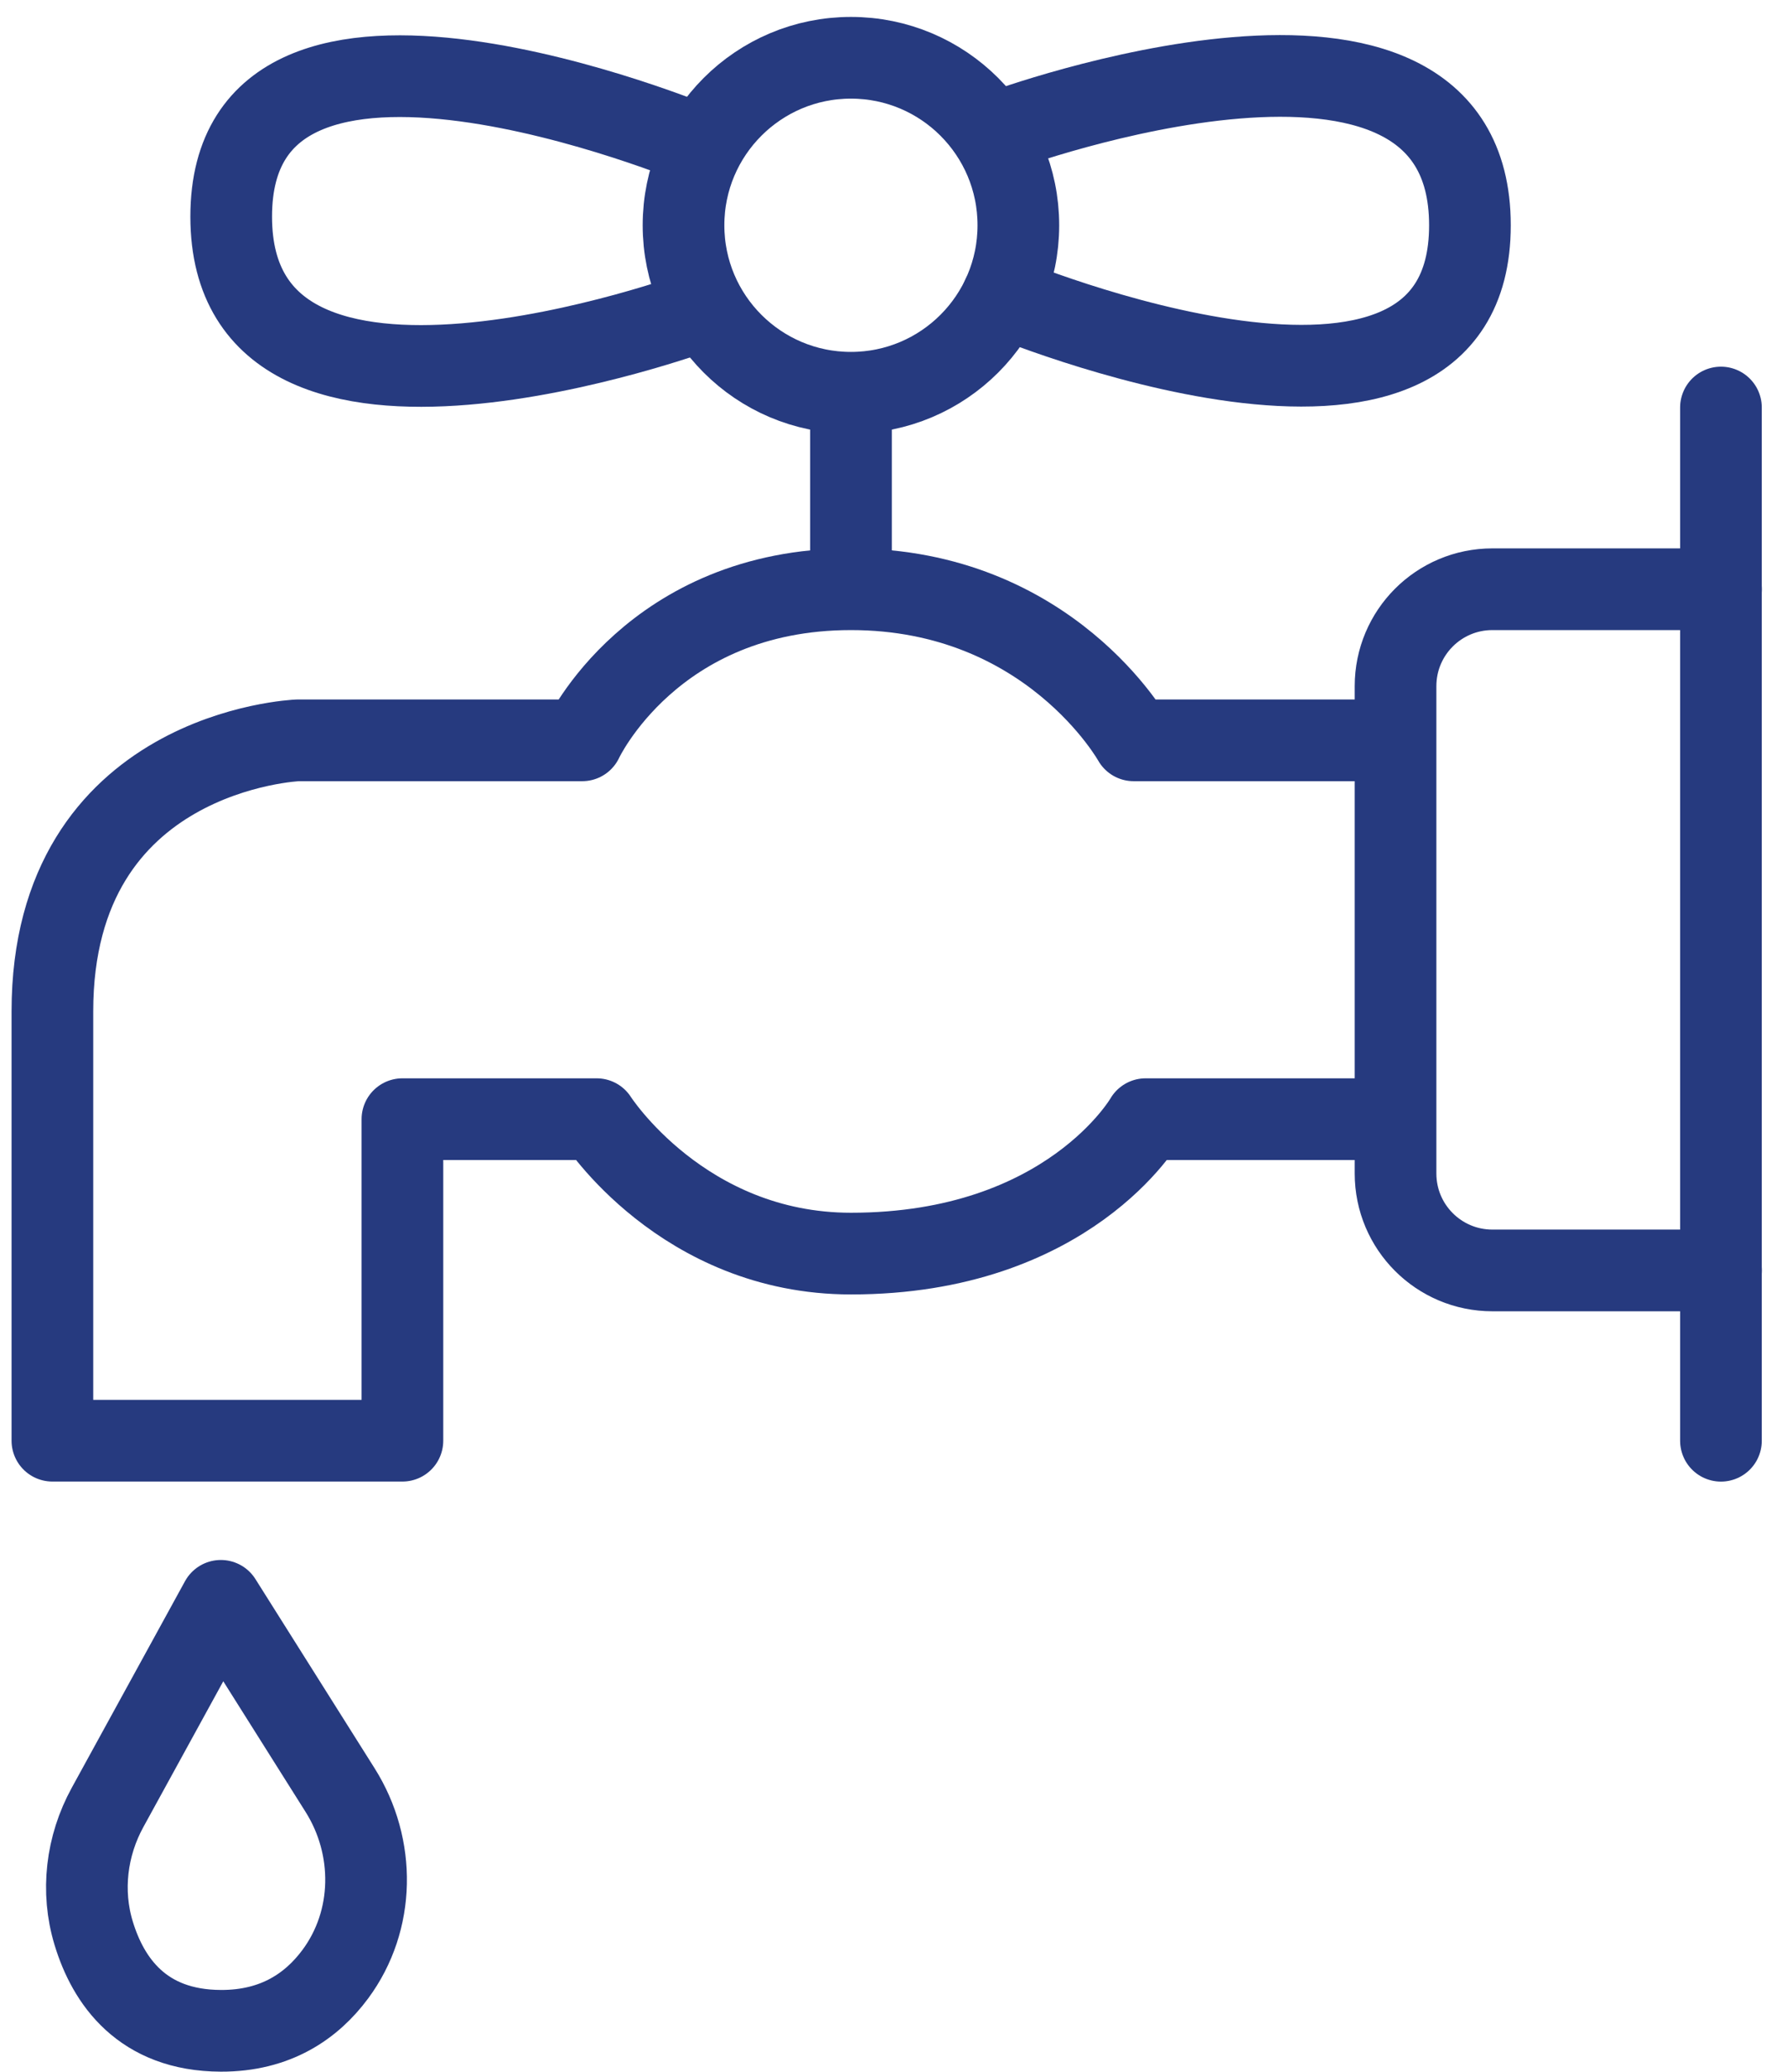
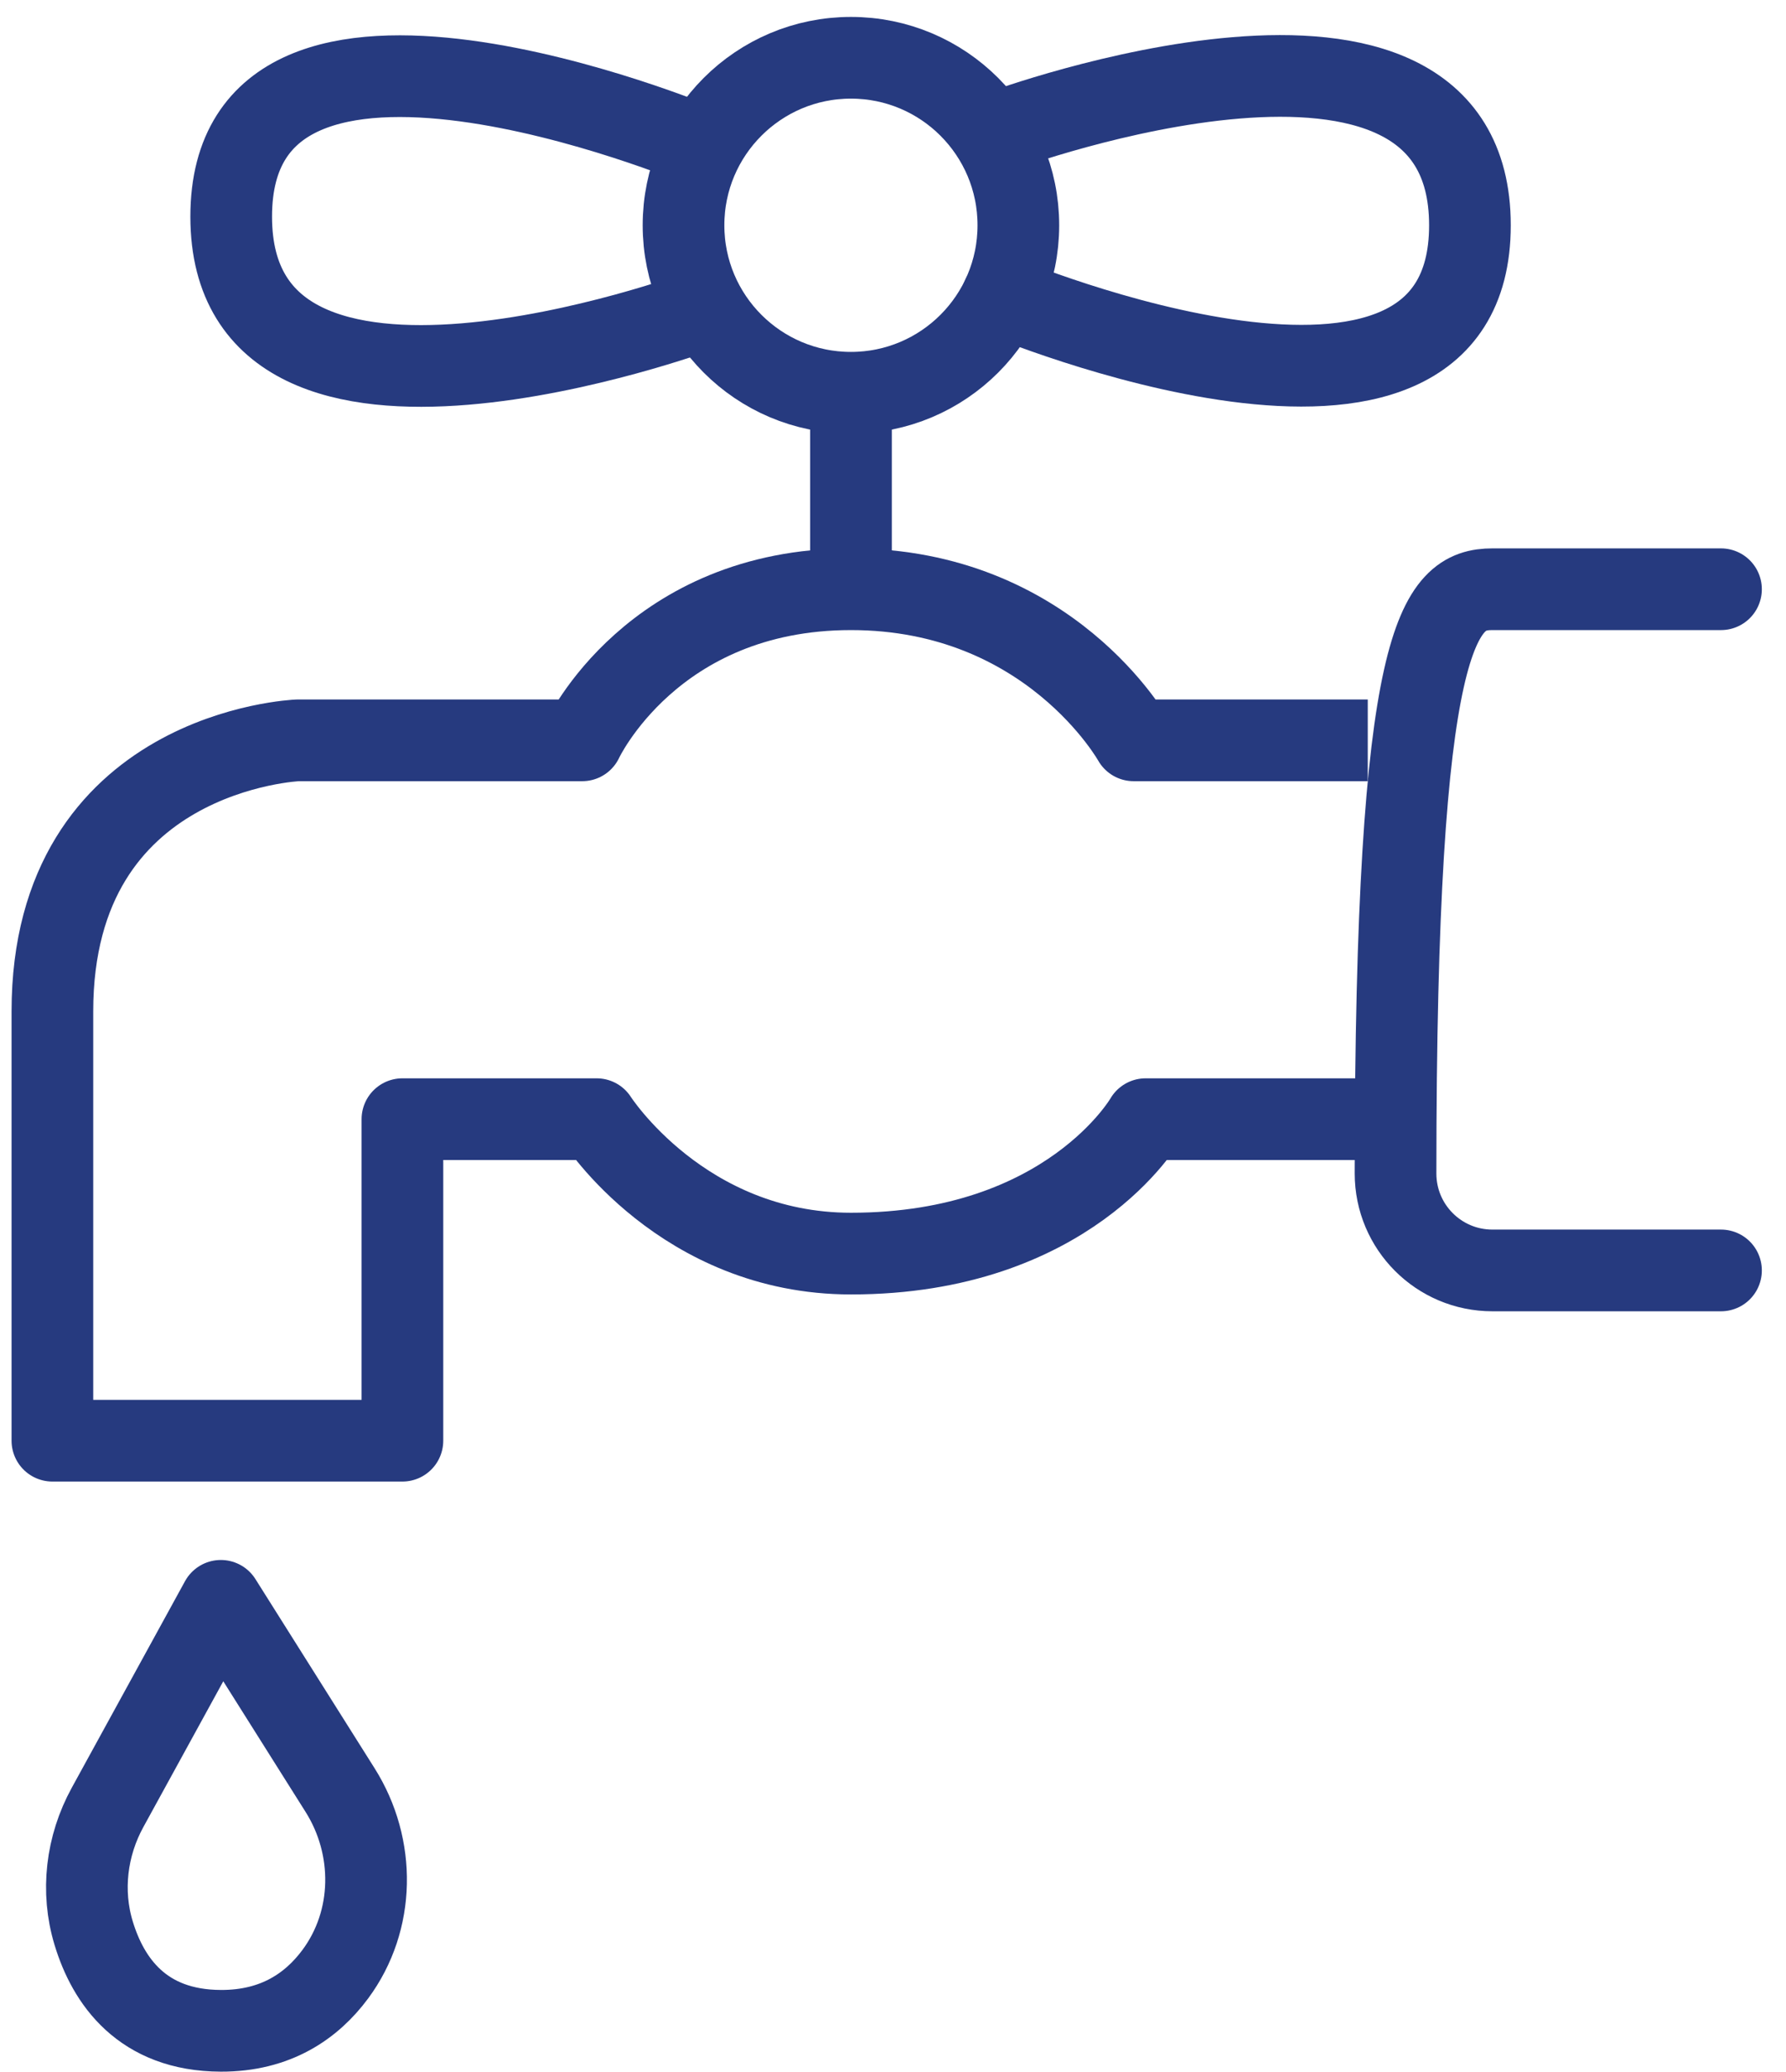
<svg xmlns="http://www.w3.org/2000/svg" width="69" height="80" viewBox="0 0 69 80" fill="none">
  <g clip-path="url(#clip0_2392_15788)">
    <path d="M52.842 28.589H43.797C43.797 28.589 40.556 22.754 32.877 22.754C25.197 22.754 22.494 28.589 22.494 28.589H11.502C11.502 28.589 2.024 28.969 2.024 39.059V55.634H15.547V43.218H23.05C23.05 43.218 26.365 48.409 32.877 48.409C41.297 48.409 44.26 43.218 44.26 43.218H52.84" stroke="#263A7F" stroke-width="3.155" stroke-linejoin="round" />
-     <path d="M66.489 49.059H57.656C55.589 49.059 53.915 47.384 53.915 45.317V26.496C53.915 24.428 55.589 22.754 57.656 22.754H66.489" stroke="#263A7F" stroke-width="3.155" stroke-linecap="round" stroke-linejoin="round" />
-     <path d="M66.487 15.737V55.636" stroke="#263A7F" stroke-width="3.155" stroke-linecap="round" stroke-linejoin="round" />
+     <path d="M66.489 49.059H57.656C55.589 49.059 53.915 47.384 53.915 45.317C53.915 24.428 55.589 22.754 57.656 22.754H66.489" stroke="#263A7F" stroke-width="3.155" stroke-linecap="round" stroke-linejoin="round" />
    <path d="M32.875 15.167C36.447 15.167 39.343 12.271 39.343 8.699C39.343 5.127 36.447 2.231 32.875 2.231C29.303 2.231 26.407 5.127 26.407 8.699C26.407 12.271 29.303 15.167 32.875 15.167Z" stroke="#263A7F" stroke-width="3.155" stroke-linecap="round" stroke-linejoin="round" />
    <path d="M38.727 5.042C38.727 5.042 56.789 -1.605 56.789 8.7C56.789 19.004 38.727 11.459 38.727 11.459" stroke="#263A7F" stroke-width="3.155" stroke-linecap="round" stroke-linejoin="round" />
    <path d="M26.993 12.023C26.993 12.023 8.932 18.669 8.932 8.365C8.932 -1.939 26.993 5.605 26.993 5.605" stroke="#263A7F" stroke-width="3.155" stroke-linecap="round" stroke-linejoin="round" />
    <path d="M8.531 61.818L4.156 69.794C3.34 71.279 3.125 73.036 3.62 74.657C4.175 76.481 5.481 78.412 8.533 78.422C10.662 78.429 12.05 77.455 12.954 76.235C14.494 74.157 14.519 71.317 13.14 69.128L8.533 61.818H8.531Z" stroke="#263A7F" stroke-width="3.155" stroke-linecap="round" stroke-linejoin="round" />
    <path d="M32.877 15.167V22.754" stroke="#263A7F" stroke-width="3.155" stroke-linejoin="round" />
  </g>
  <defs>
    <clipPath id="clip0_2392_15788">
      <rect width="67.621" height="79.346" fill="white" transform="translate(0.445 0.654)" />
    </clipPath>
  </defs>
</svg>